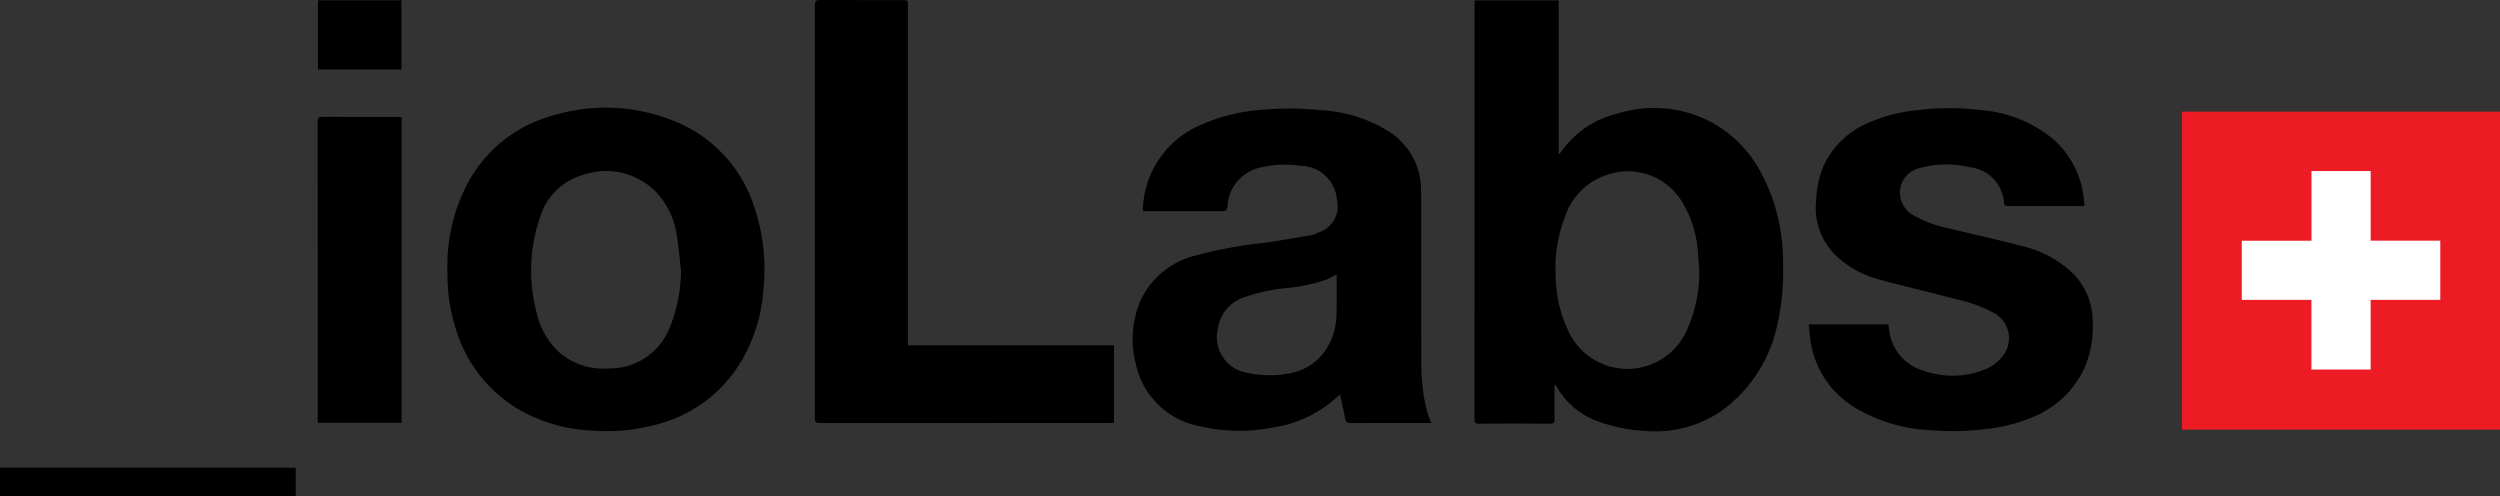
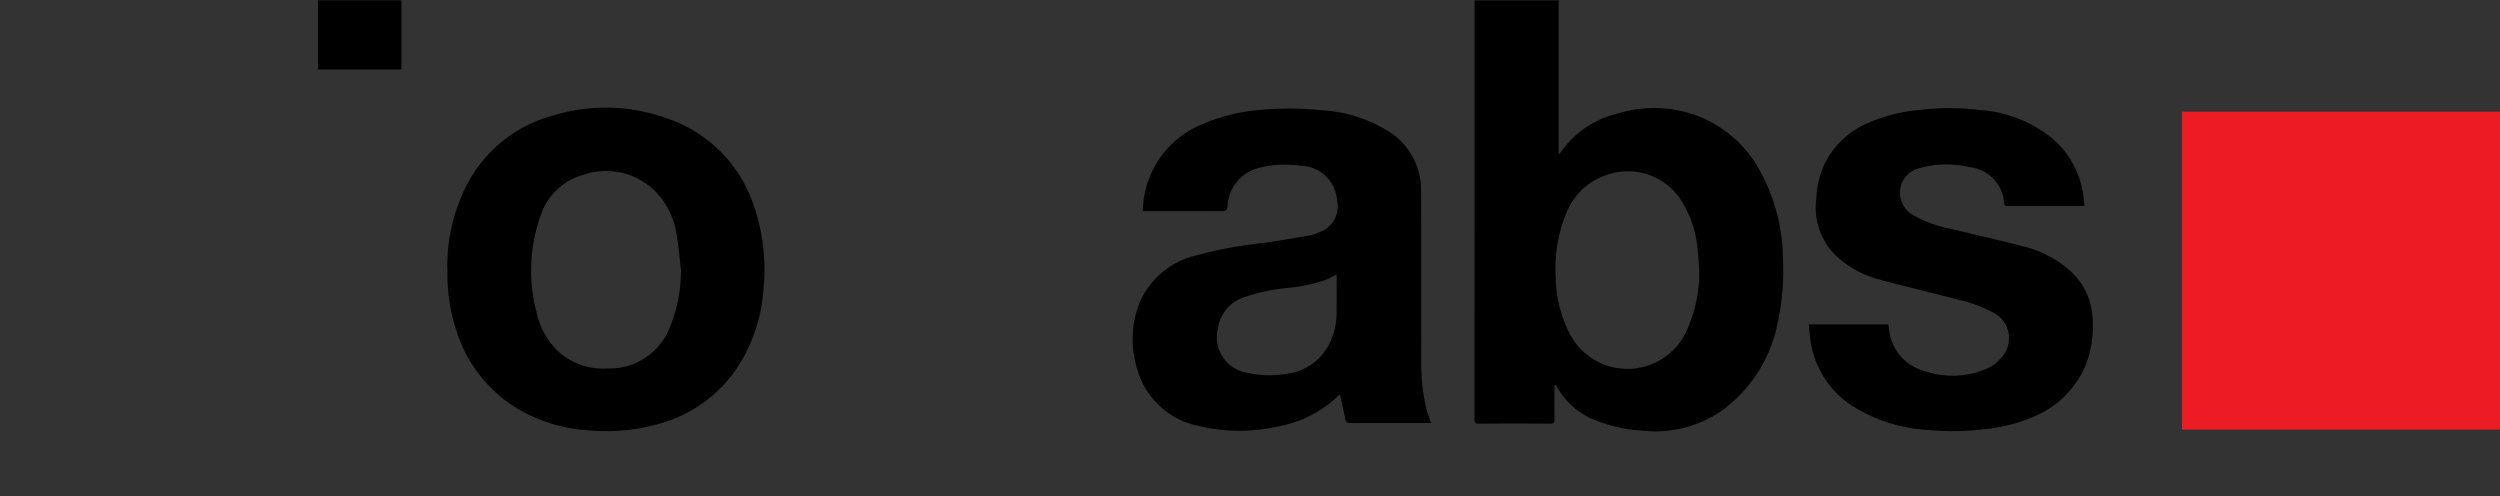
<svg xmlns="http://www.w3.org/2000/svg" width="178.643" height="35.468" viewBox="0 0 178.643 35.468">
  <rect x="0" y="0" width="178.643" height="35.468" fill="#333333" stroke="none" />
  <g transform="translate(-13.054 -20.178)">
    <path d="M445.643,47.79c0,.8-.01,1.611.006,2.416.005.245-.052.329-.318.329-1.7-.014-3.4-.014-5.1,0-.245,0-.3-.078-.3-.314q.008-14.828.005-29.656c0-.084.006-.169.01-.276h6V31.277a.986.986,0,0,0,.144-.129,6.862,6.862,0,0,1,4.052-2.772,8.8,8.8,0,0,1,6.324.419,8.634,8.634,0,0,1,3.893,3.725,13.284,13.284,0,0,1,1.611,6.3,17.319,17.319,0,0,1-.375,4.5,10.138,10.138,0,0,1-4.125,6.377,8.367,8.367,0,0,1-5.373,1.351,11.321,11.321,0,0,1-3.588-.775,5.426,5.426,0,0,1-2.625-2.25c-.05-.087-.105-.171-.158-.257Zm10.346-8.228c-.038-.478-.061-.957-.107-1.433a7.867,7.867,0,0,0-1.034-3.3,4.523,4.523,0,0,0-5.468-2.068,4.674,4.674,0,0,0-2.978,2.966,10.1,10.1,0,0,0-.673,4.239,9.309,9.309,0,0,0,.934,4.006,4.648,4.648,0,0,0,8.5-.252,10.02,10.02,0,0,0,.829-4.155" transform="translate(-321.512 -0.081)" />
    <path d="M362.334,74.067h-.3c-1.807,0-3.615,0-5.426.007-.234,0-.365-.046-.415-.306-.106-.569-.24-1.14-.365-1.722a.341.341,0,0,0-.106.061,8.456,8.456,0,0,1-4.524,2.247,12.263,12.263,0,0,1-5.428-.065,5.731,5.731,0,0,1-4.517-4.362,7.052,7.052,0,0,1,.35-4.686,5.879,5.879,0,0,1,3.952-3.15,29.776,29.776,0,0,1,4.663-.875c1.178-.154,2.35-.365,3.522-.563a2.634,2.634,0,0,0,.567-.205,1.95,1.95,0,0,0,1.3-2.319,2.633,2.633,0,0,0-2.58-2.437,7.653,7.653,0,0,0-2.918.126,2.968,2.968,0,0,0-2.321,2.759c-.039.285-.128.36-.407.358-1.788-.01-3.576-.006-5.366-.006h-.281a6.79,6.79,0,0,1,4.256-6.21,12.727,12.727,0,0,1,4.028-1.012,21.731,21.731,0,0,1,4.463.013,10.055,10.055,0,0,1,4.787,1.491,4.952,4.952,0,0,1,2.351,4.288c.021,4.047,0,8.093.016,12.144A13.974,13.974,0,0,0,362,73.071c.078.32.211.633.336,1m-6.751-10.622a7.615,7.615,0,0,1-.752.38,11.8,11.8,0,0,1-2.751.59,12.745,12.745,0,0,0-3.03.641,2.754,2.754,0,0,0-1.952,2.252,2.576,2.576,0,0,0,2.076,3.166,7.5,7.5,0,0,0,3.058.038,3.89,3.89,0,0,0,2.8-2.061,4.751,4.751,0,0,0,.542-2.19c.019-.93.006-1.859.006-2.818" transform="translate(-247.017 -23.664)" />
    <path d="M142.59,63.041a12.566,12.566,0,0,1,1.435-6.259,9.784,9.784,0,0,1,6.041-4.851,12.954,12.954,0,0,1,8.431.266,9.8,9.8,0,0,1,5.919,5.964,14,14,0,0,1,.752,6.214,11.613,11.613,0,0,1-1.567,5.074,9.824,9.824,0,0,1-5.908,4.5,13.908,13.908,0,0,1-5.079.458,11.308,11.308,0,0,1-5.144-1.623,9.986,9.986,0,0,1-4.258-5.555,12.892,12.892,0,0,1-.622-4.189m16.69-.067c-.1-.828-.162-1.663-.3-2.483a5.679,5.679,0,0,0-1.472-3.1,5,5,0,0,0-5.169-1.25,4.483,4.483,0,0,0-3.124,3.027A11.707,11.707,0,0,0,148.963,66a5.42,5.42,0,0,0,1.664,2.877,4.8,4.8,0,0,0,3.451,1.109,4.605,4.605,0,0,0,4.336-2.768,10.967,10.967,0,0,0,.867-4.248" transform="translate(-97.564 -23.481)" />
    <path d="M556.417,58.47c-.11.008-.186.017-.261.017q-2.594,0-5.2,0c-.162,0-.27-.019-.287-.219a2.741,2.741,0,0,0-2.449-2.557,7.08,7.08,0,0,0-3.533.051,1.807,1.807,0,0,0-1.4,2.235,1.914,1.914,0,0,0,1,1.2,8.809,8.809,0,0,0,2.622.925c1.708.415,3.424.8,5.119,1.239a7.76,7.76,0,0,1,3.323,1.722A4.816,4.816,0,0,1,557,66.679a7.517,7.517,0,0,1-.582,3.379,6.955,6.955,0,0,1-3.534,3.441,11.925,11.925,0,0,1-3.67.938,18.225,18.225,0,0,1-3.824.061,11.374,11.374,0,0,1-5.572-1.733,6.71,6.71,0,0,1-3.038-5.156c-.021-.213-.042-.432-.068-.666h5.69a8.019,8.019,0,0,0,.141.873,3.441,3.441,0,0,0,2.4,2.446,6.21,6.21,0,0,0,4.208-.042,3,3,0,0,0,1.41-1.006,2.043,2.043,0,0,0-.575-3.067,9.935,9.935,0,0,0-2.724-1c-1.815-.485-3.649-.906-5.463-1.4a7.172,7.172,0,0,1-3.152-1.725,4.769,4.769,0,0,1-1.4-3.991,6.786,6.786,0,0,1,.546-2.458,6.147,6.147,0,0,1,3.049-2.981,11.652,11.652,0,0,1,3.746-.972,18.351,18.351,0,0,1,4.452.013,9.155,9.155,0,0,1,5.15,2.081,6.543,6.543,0,0,1,2.175,4.263,2.078,2.078,0,0,0,.025.228c.006.078.018.152.035.265" transform="translate(-394.41 -23.584)" />
-     <path d="M255.607,44.853h14.726V50.39c-.1.005-.206.014-.306.014q-10.359,0-20.714.007c-.271,0-.358-.063-.358-.348q.014-14.768,0-29.538c0-.283.089-.346.36-.346,1.97.01,3.943.006,5.913.008.378,0,.38,0,.38.377V44.853Z" transform="translate(-177.677 0)" />
-     <path d="M111.014,75.87h-5.988v-.316q0-10.608-.006-21.2c0-.257.053-.348.328-.346,1.8.013,3.6.006,5.4.008.084,0,.168.008.27.013V75.87Z" transform="translate(-69.267 -25.481)" />
-     <path d="M13.054,157.647V155.6H34.166a1.241,1.241,0,0,1,.024.177c0,.611,0,1.227,0,1.866Z" transform="translate(0 -102.001)" />
    <rect width="5.967" height="4.941" transform="translate(35.774 20.201)" />
    <g transform="translate(168.97 28.155)">
      <rect width="22.727" height="22.723" fill="#ed1c24" />
-       <path d="M671.312,74.672V69.7h-4.231v4.977H662.1V78.9h4.977V83.88h4.231V78.9h4.977V74.672Z" transform="translate(-657.825 -65.451)" fill="#fff" />
    </g>
  </g>
</svg>